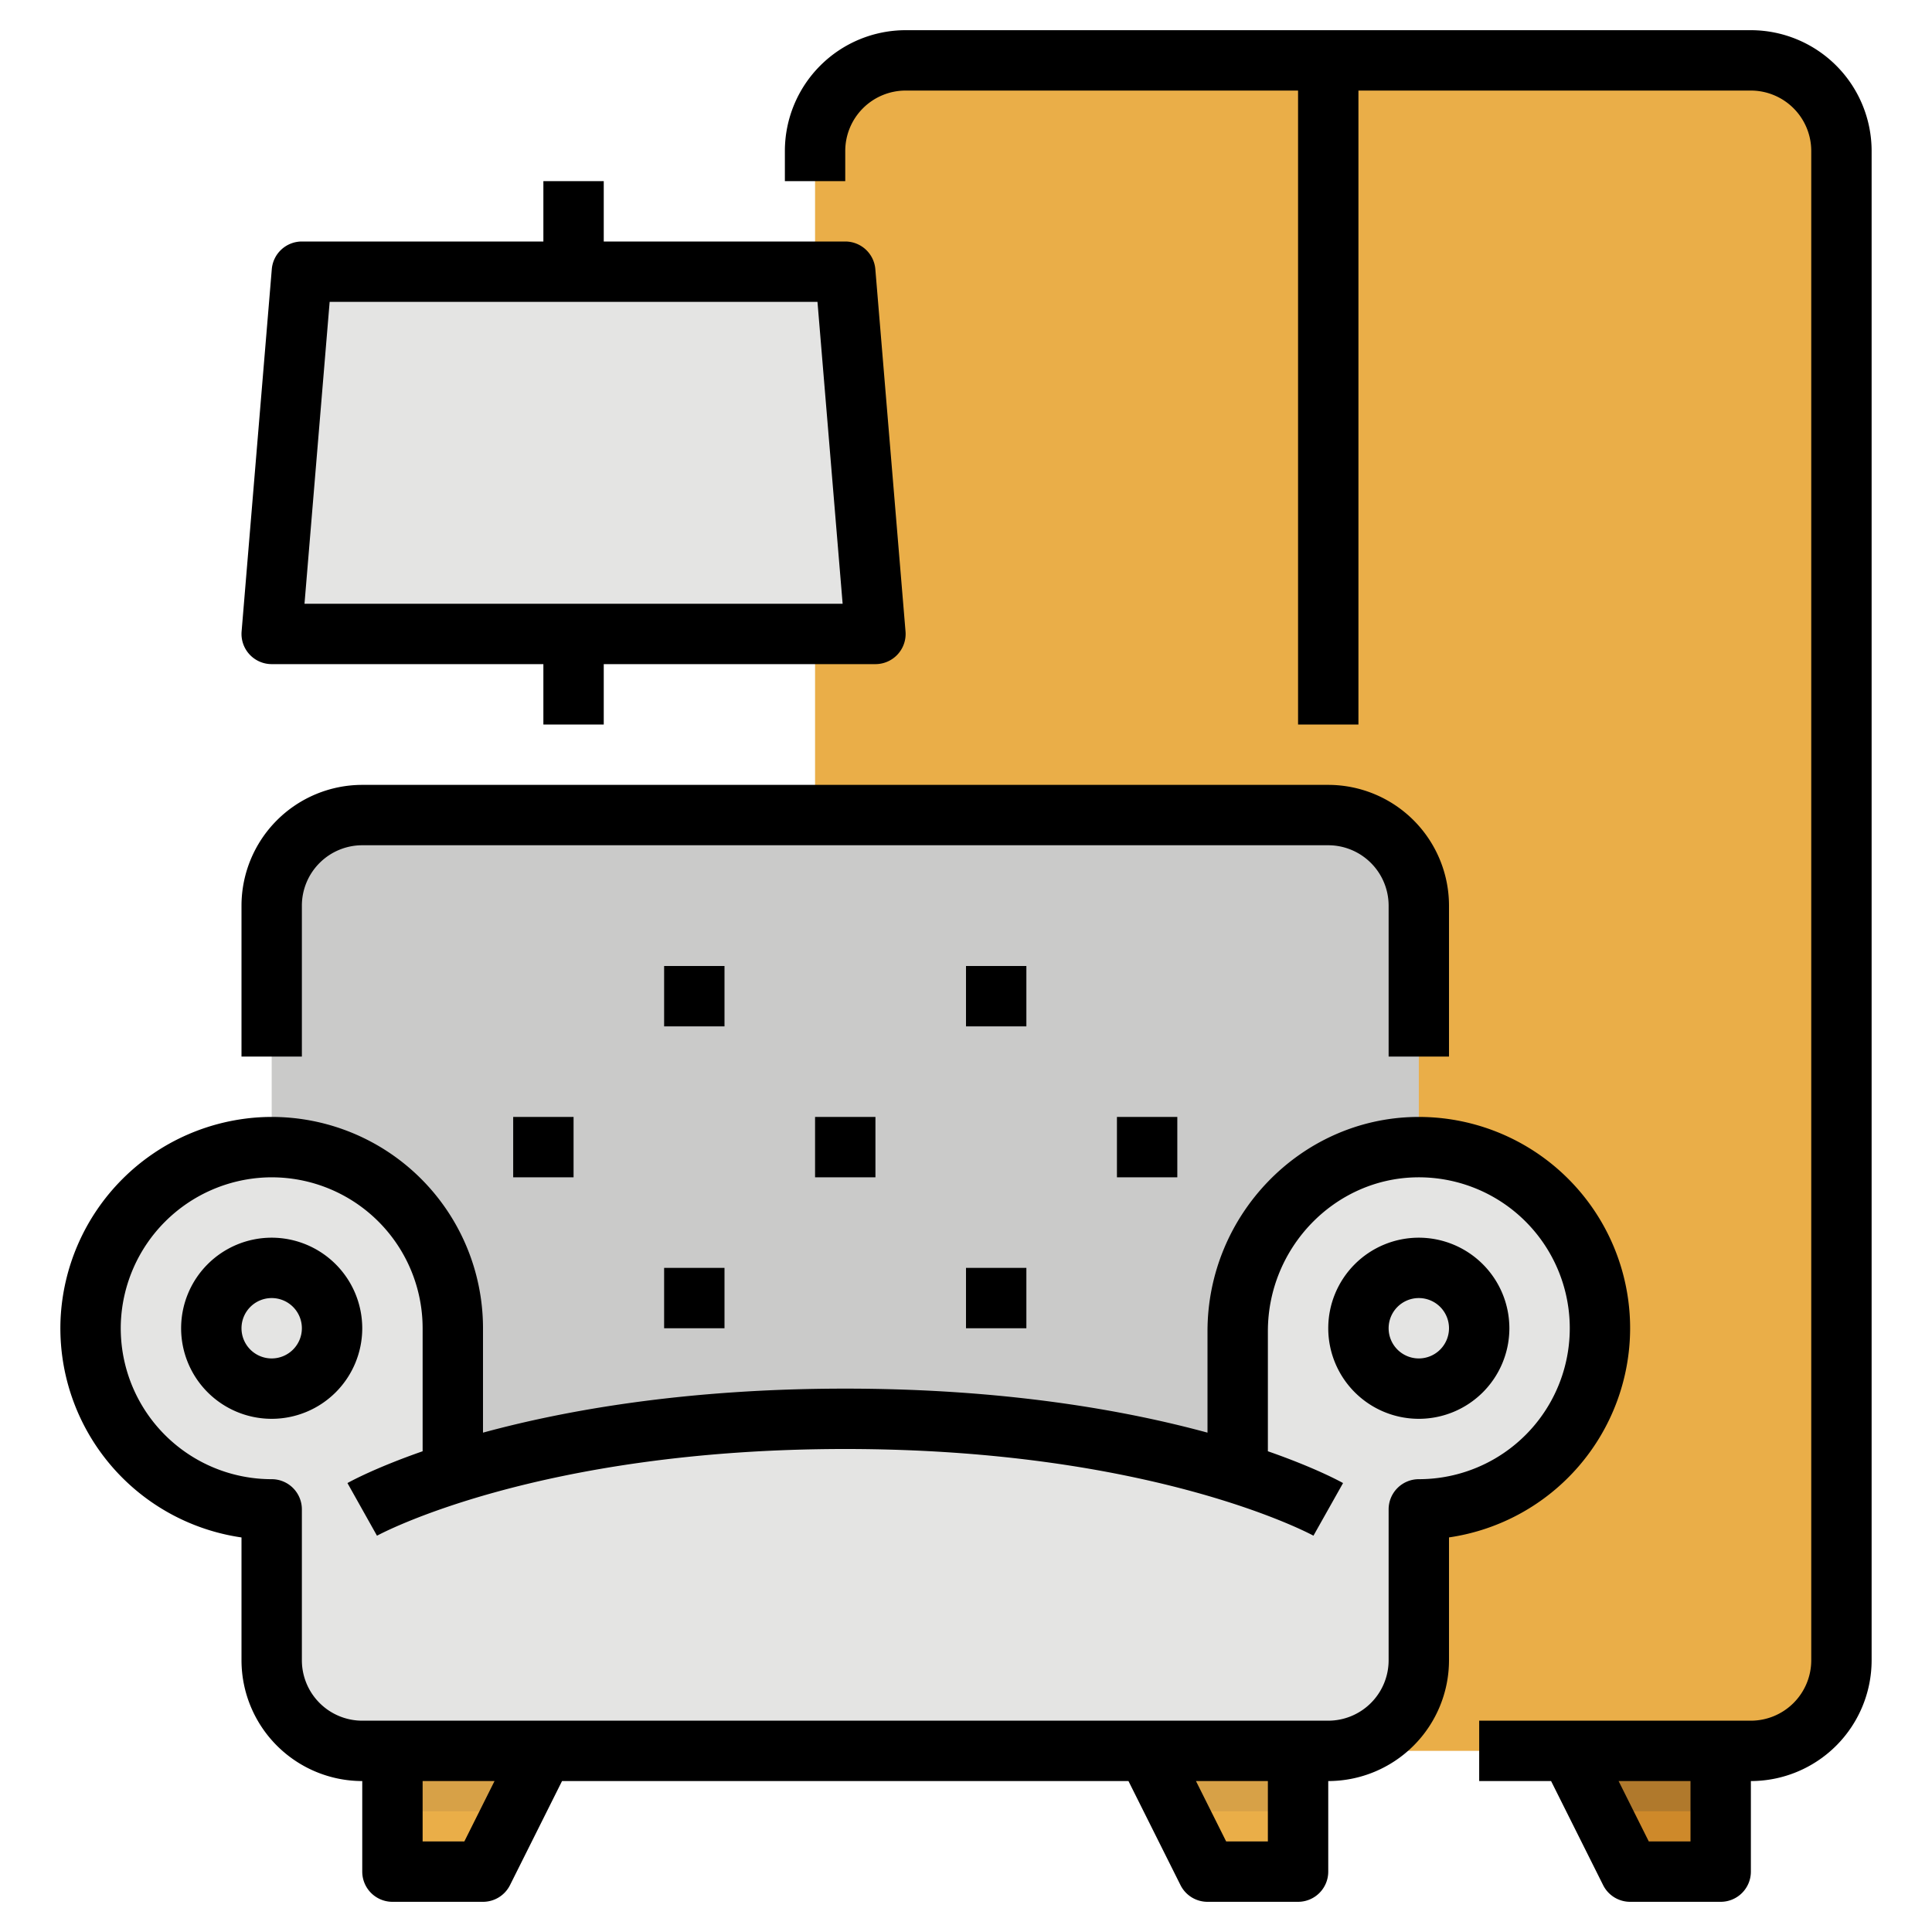
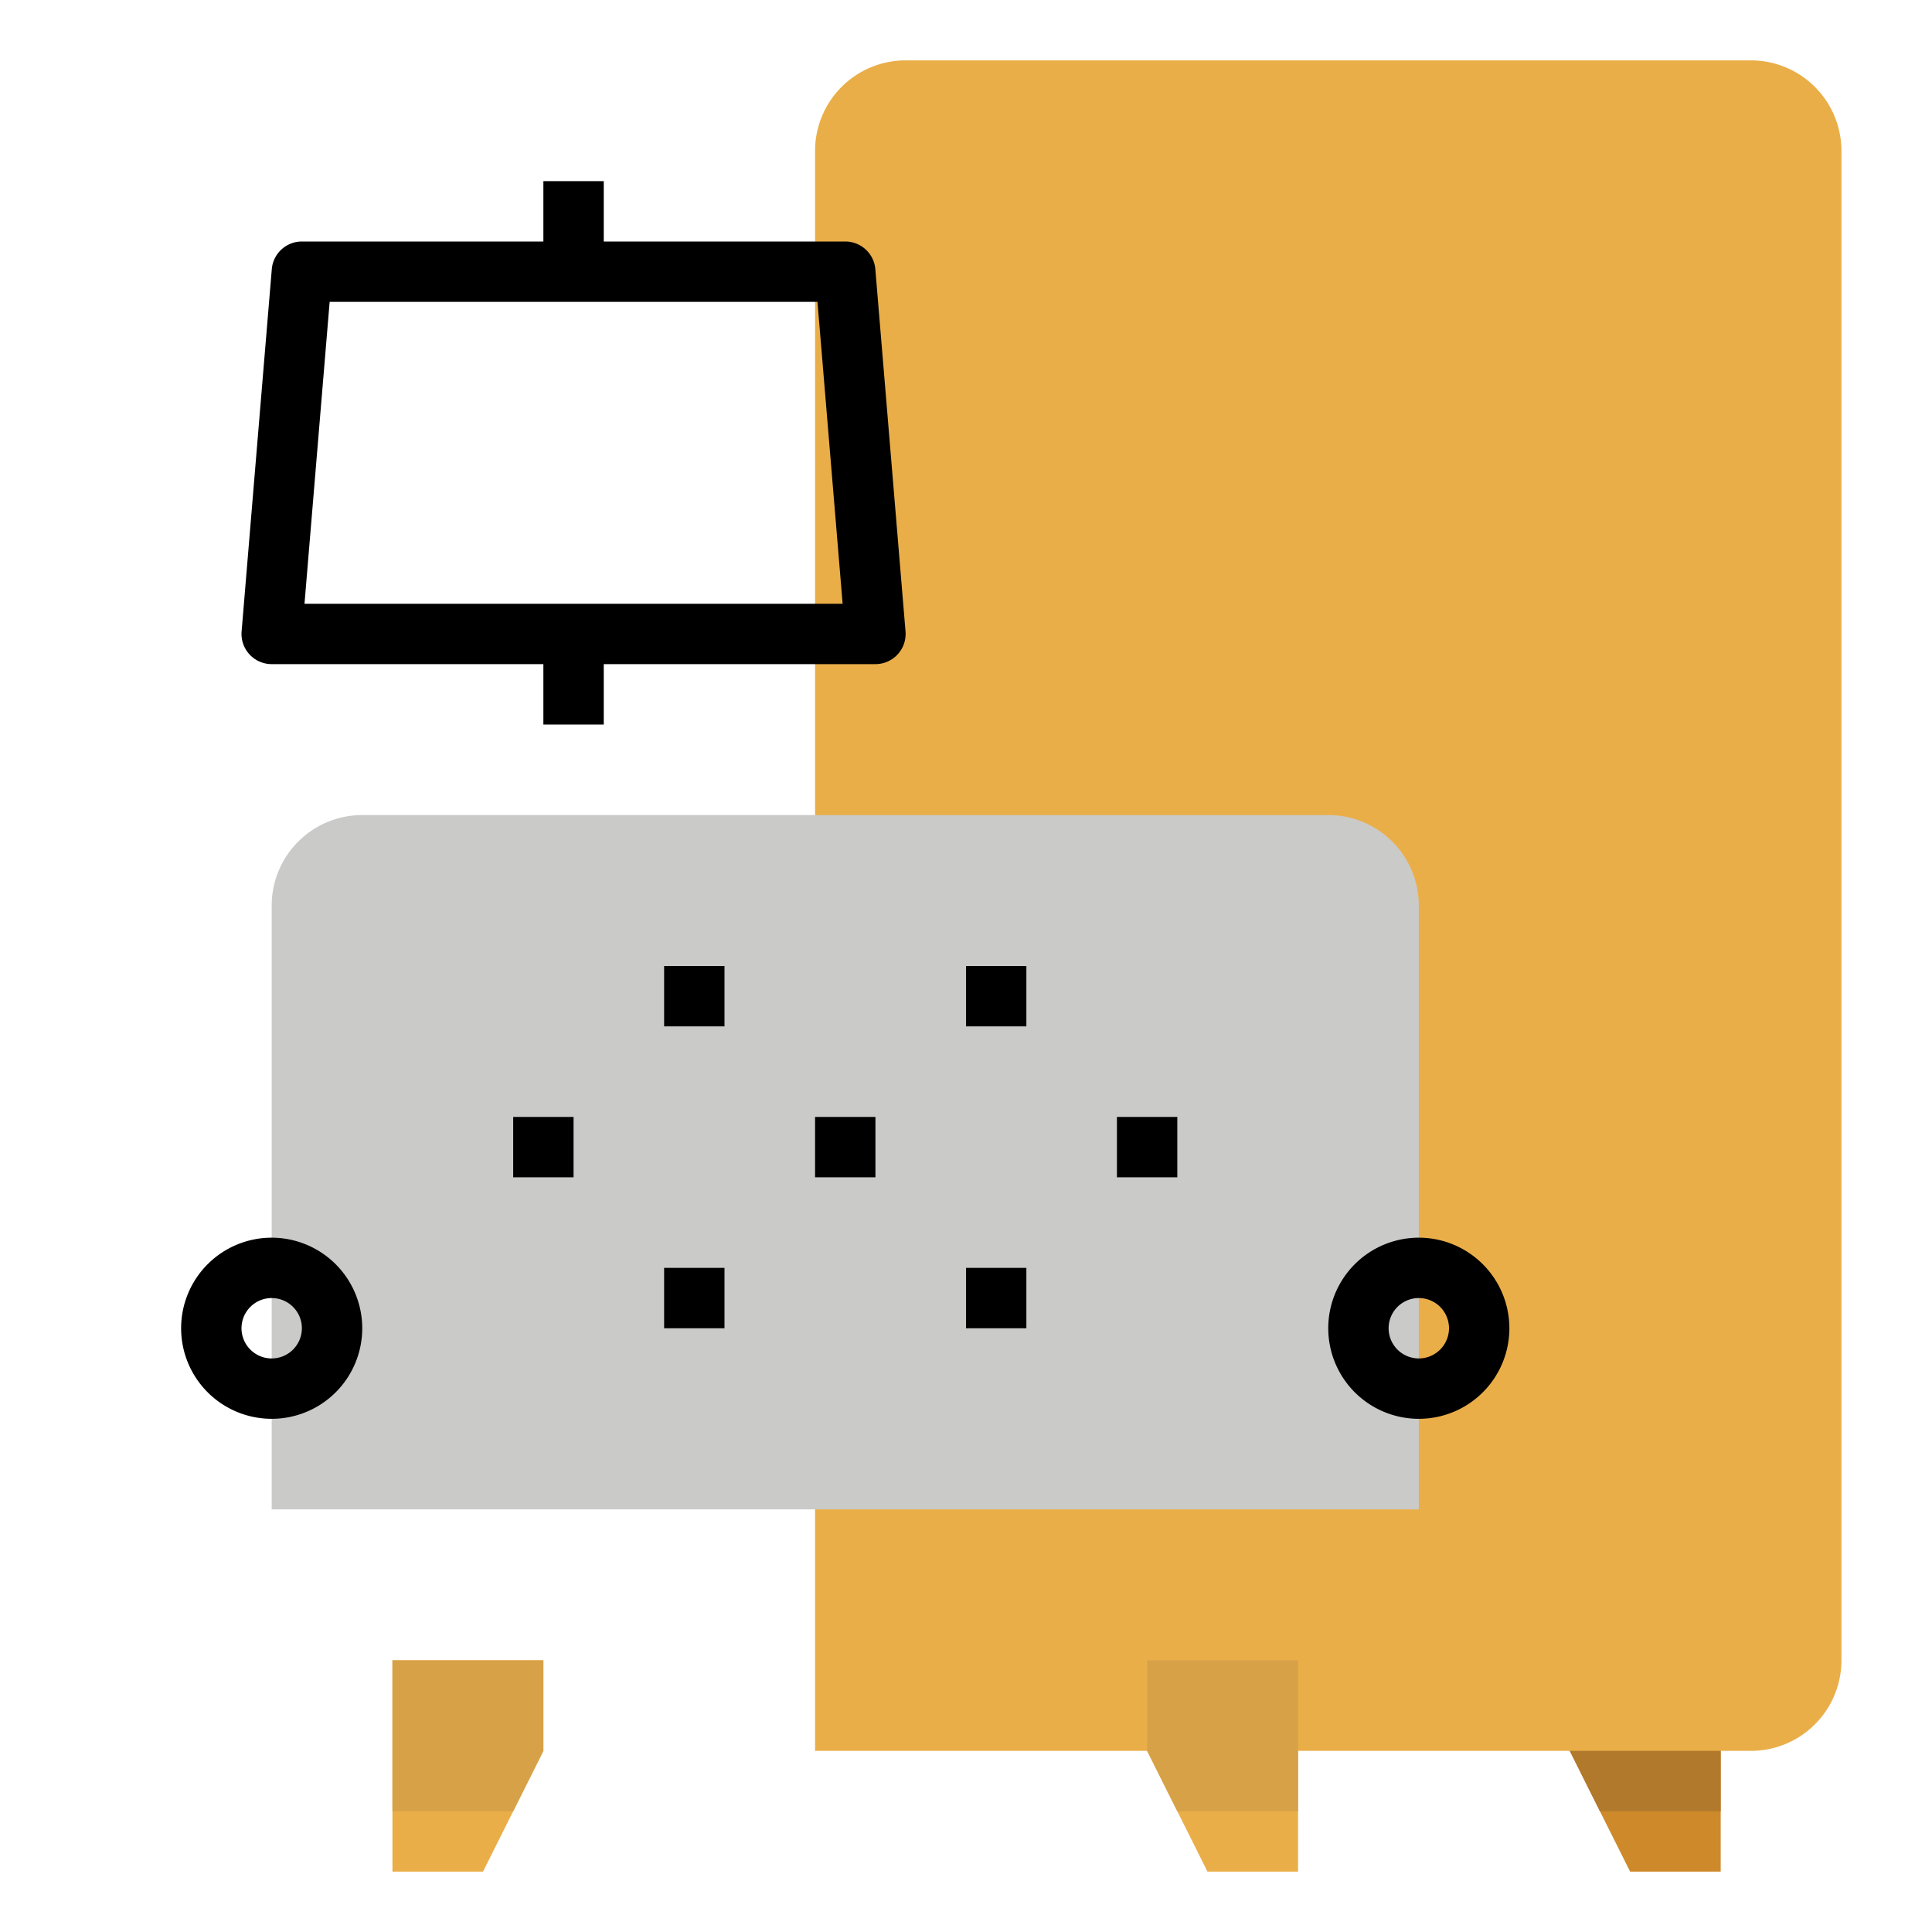
<svg xmlns="http://www.w3.org/2000/svg" height="512" viewBox="0 0 512 512" width="512">
  <g id="Filledotuline">
    <path d="m456 440v56h-24l-16-32v-24z" fill="#ce892a" />
    <path d="m456 440v40h-32l-8-16v-24z" fill="#b0792c" />
    <path d="m216 464v-424a24 24 0 0 1 24-24h224a24 24 0 0 1 24 24v400a24 24 0 0 1 -24 24z" fill="#eaae48" />
    <path d="m344 440v56h-24l-16-32v-24z" fill="#eaae48" />
    <path d="m344 440v40h-32l-8-16v-24z" fill="#d7a147" />
    <path d="m144 440v24l-16 32h-24v-56z" fill="#eaae48" />
    <path d="m144 440v24l-8 16h-32v-40z" fill="#d7a147" />
    <path d="m72 400v-160a24 24 0 0 1 24-24h256a24 24 0 0 1 24 24v160z" fill="#cacac9" />
-     <path d="m328 392v-39.21c0-26.322 20.861-48.344 47.179-48.783a48 48 0 1 1 .821 95.993v40a24 24 0 0 1 -24 24h-256a24 24 0 0 1 -24-24v-40a48 48 0 1 1 48-48v40s32-16 104-16 104 16 104 16z" fill="#e4e4e3" />
-     <path d="m232 168h-160l8-96h144z" fill="#e4e4e3" />
    <path d="m72 328a24 24 0 1 0 24 24 24.027 24.027 0 0 0 -24-24zm0 32a8 8 0 1 1 8-8 8.009 8.009 0 0 1 -8 8z" />
    <path d="m376 328a24 24 0 1 0 24 24 24.027 24.027 0 0 0 -24-24zm0 32a8 8 0 1 1 8-8 8.009 8.009 0 0 1 -8 8z" />
-     <path d="m432 352a56 56 0 0 0 -56.954-55.992c-30.352.507-55.046 25.979-55.046 56.782v26.875c-21.915-5.965-53.877-11.665-96-11.665s-74.085 5.7-96 11.665v-27.665a56 56 0 0 0 -58.174-55.958 56.2 56.2 0 0 0 -53.784 53.784 56.03 56.03 0 0 0 47.958 57.613v32.561a32.036 32.036 0 0 0 32 32v24a8 8 0 0 0 8 8h24a8 8 0 0 0 7.155-4.422l13.789-27.578h150.112l13.789 27.578a8 8 0 0 0 7.155 4.422h24a8 8 0 0 0 8-8v-24a32.036 32.036 0 0 0 32-32v-32.57a56.086 56.086 0 0 0 48-55.43zm-308.944 136h-11.056v-16h19.056zm212.944 0h-11.056l-8-16h19.056zm40-96a8 8 0 0 0 -8 8v40a16.019 16.019 0 0 1 -16 16h-256a16.019 16.019 0 0 1 -16-16v-40a8 8 0 0 0 -8-8 40 40 0 0 1 -39.97-41.566 40.127 40.127 0 0 1 38.4-38.4 40 40 0 0 1 41.57 39.966v32.6c-12.611 4.4-19.238 8.042-19.922 8.427l7.827 13.955c.413-.23 42.288-22.982 124.095-22.982s123.682 22.752 124.078 22.973l7.844-13.946c-.684-.385-7.311-4.031-19.922-8.427v-31.81c0-22.126 17.636-40.422 39.313-40.784a40 40 0 1 1 .687 79.994z" />
-     <path d="m80 240a16.019 16.019 0 0 1 16-16h256a16.019 16.019 0 0 1 16 16v40h16v-40a32.036 32.036 0 0 0 -32-32h-256a32.036 32.036 0 0 0 -32 32v40h16z" />
    <path d="m176 256h16v16h-16z" />
    <path d="m216 296h16v16h-16z" />
    <path d="m136 296h16v16h-16z" />
    <path d="m176 336h16v16h-16z" />
    <path d="m256 256h16v16h-16z" />
    <path d="m296 296h16v16h-16z" />
    <path d="m256 336h16v16h-16z" />
-     <path d="m464 8h-224a32.036 32.036 0 0 0 -32 32v8h16v-8a16.019 16.019 0 0 1 16-16h104v168h16v-168h104a16.019 16.019 0 0 1 16 16v400a16.019 16.019 0 0 1 -16 16h-72v16h19.056l13.789 27.578a8 8 0 0 0 7.155 4.422h24a8 8 0 0 0 8-8v-24a32.036 32.036 0 0 0 32-32v-400a32.036 32.036 0 0 0 -32-32zm-16 480h-11.056l-8-16h19.056z" />
    <path d="m72 176h72v16h16v-16h72a8 8 0 0 0 7.972-8.665l-8-96a8 8 0 0 0 -7.972-7.335h-64v-16h-16v16h-64a8 8 0 0 0 -7.972 7.335l-8 96a8 8 0 0 0 7.972 8.665zm15.361-96h129.278l6.667 80h-142.612z" />
  </g>
</svg>